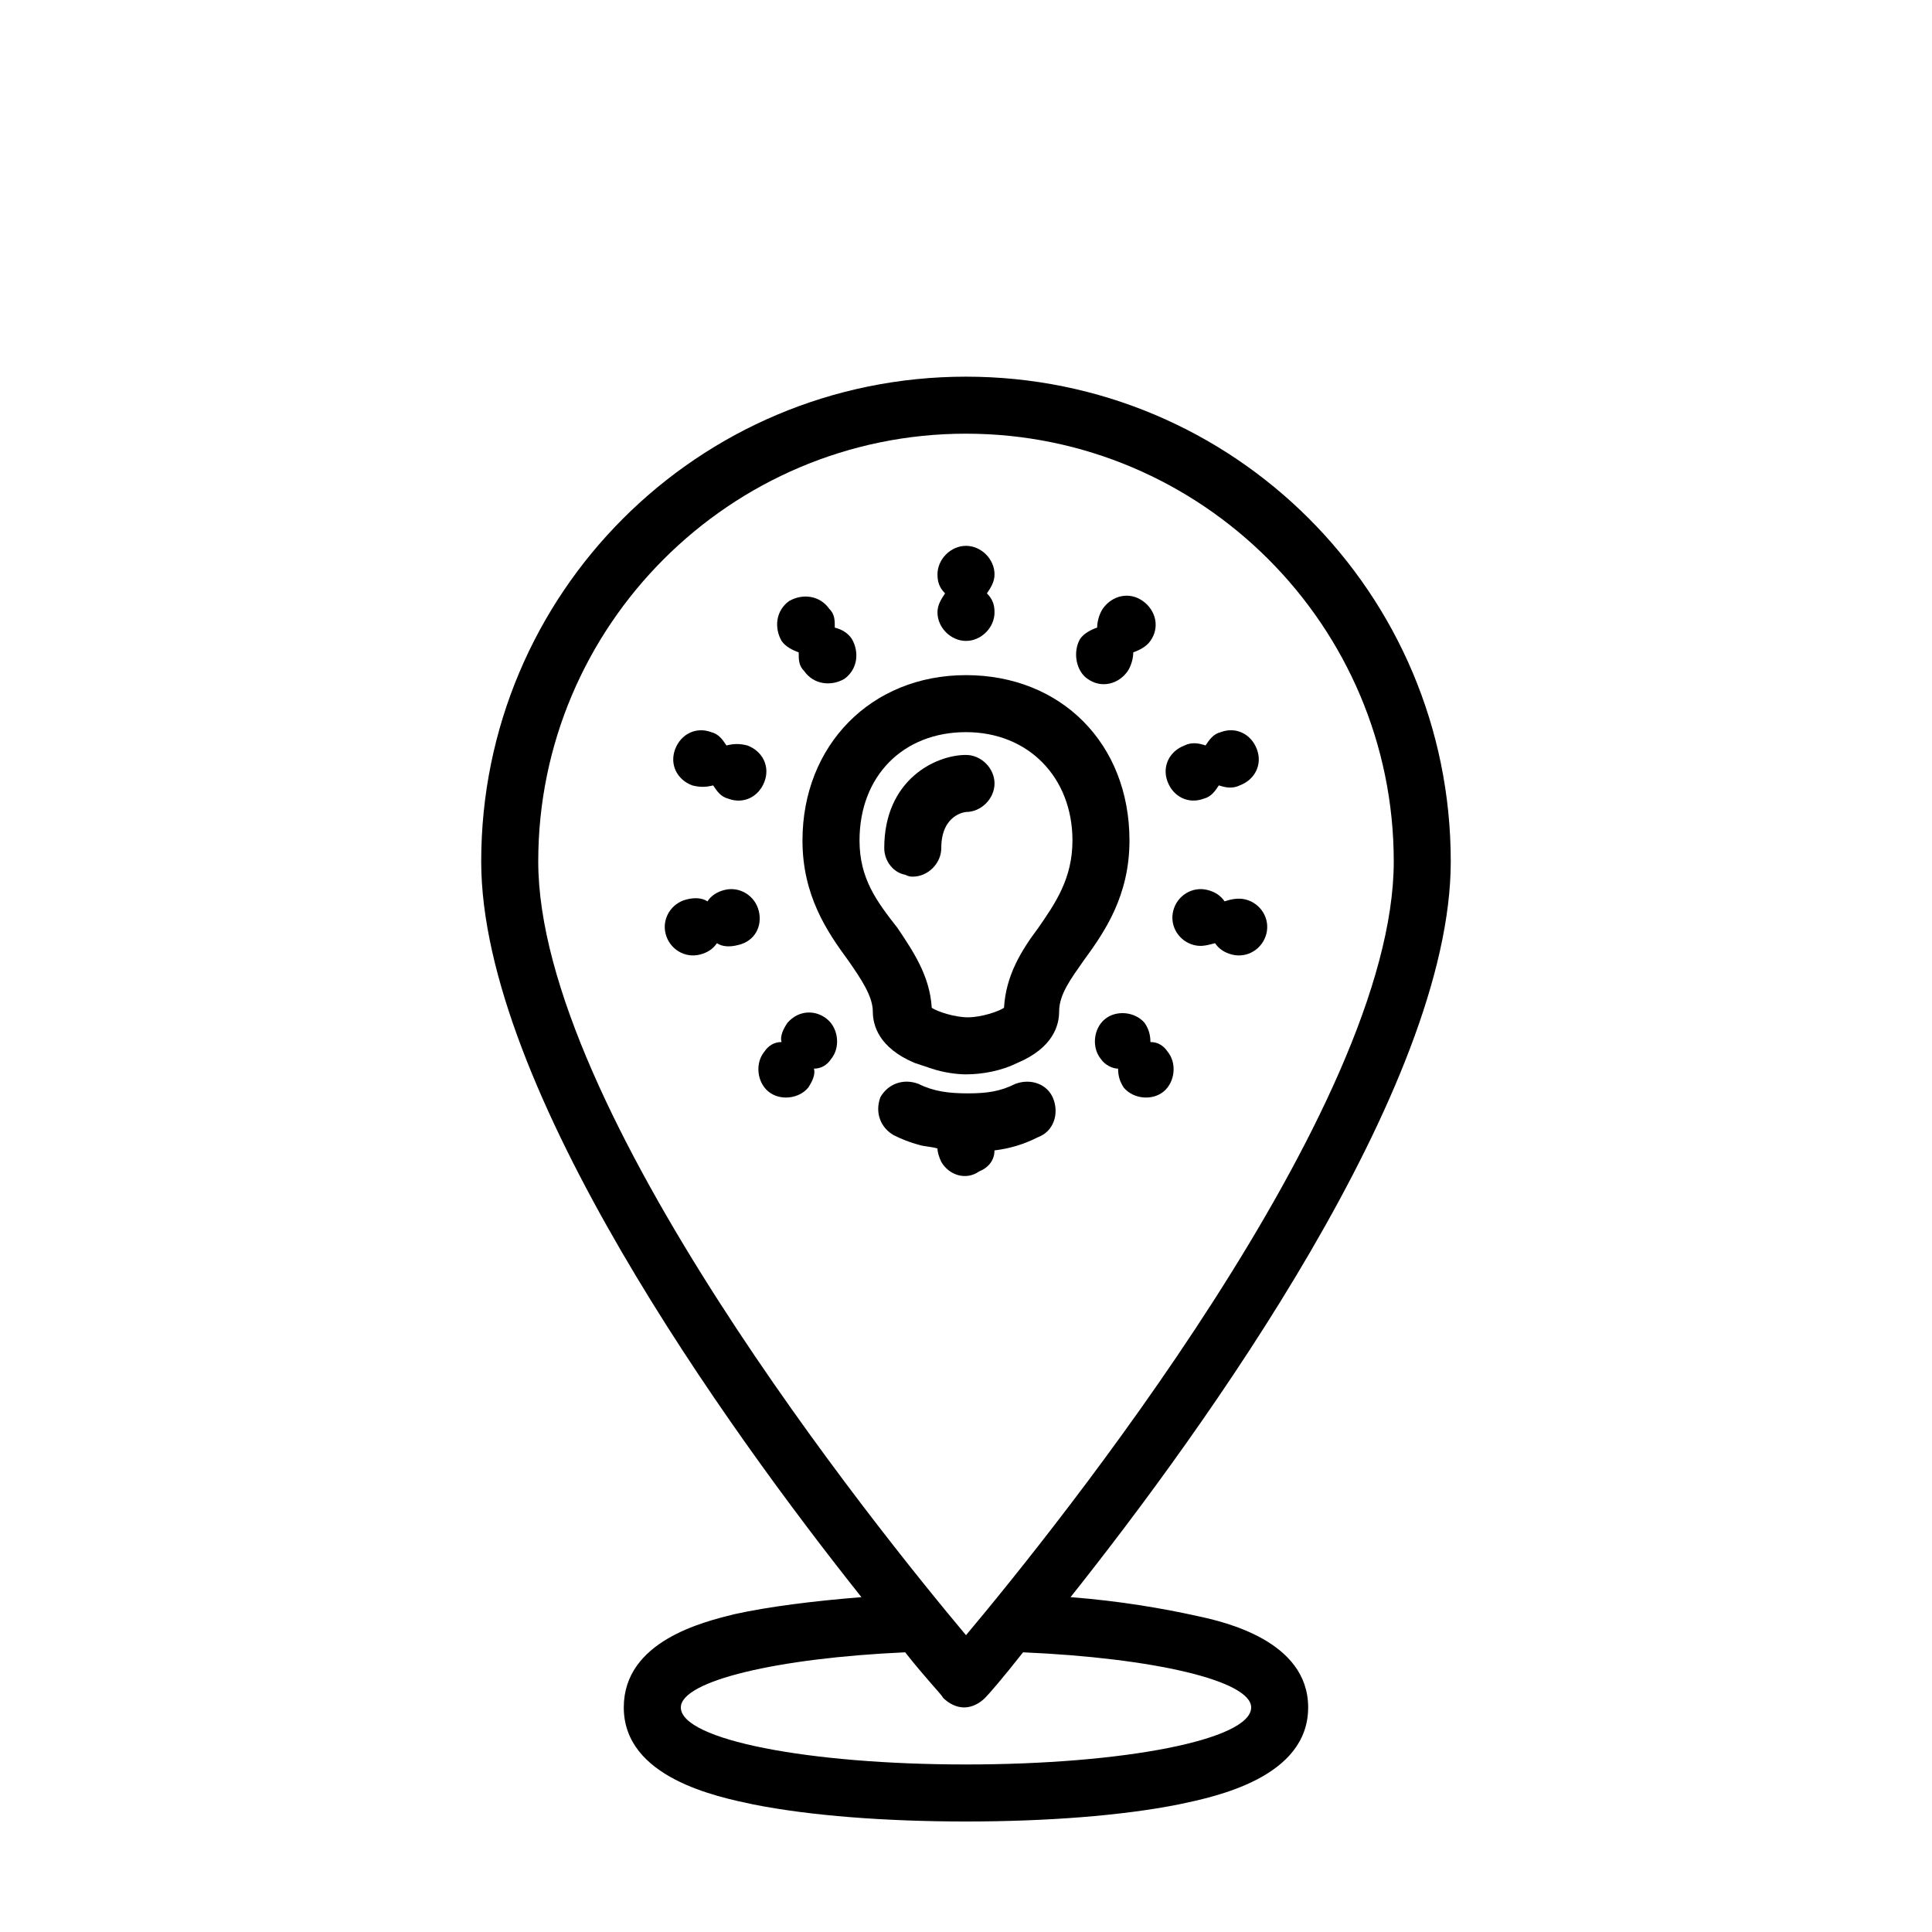
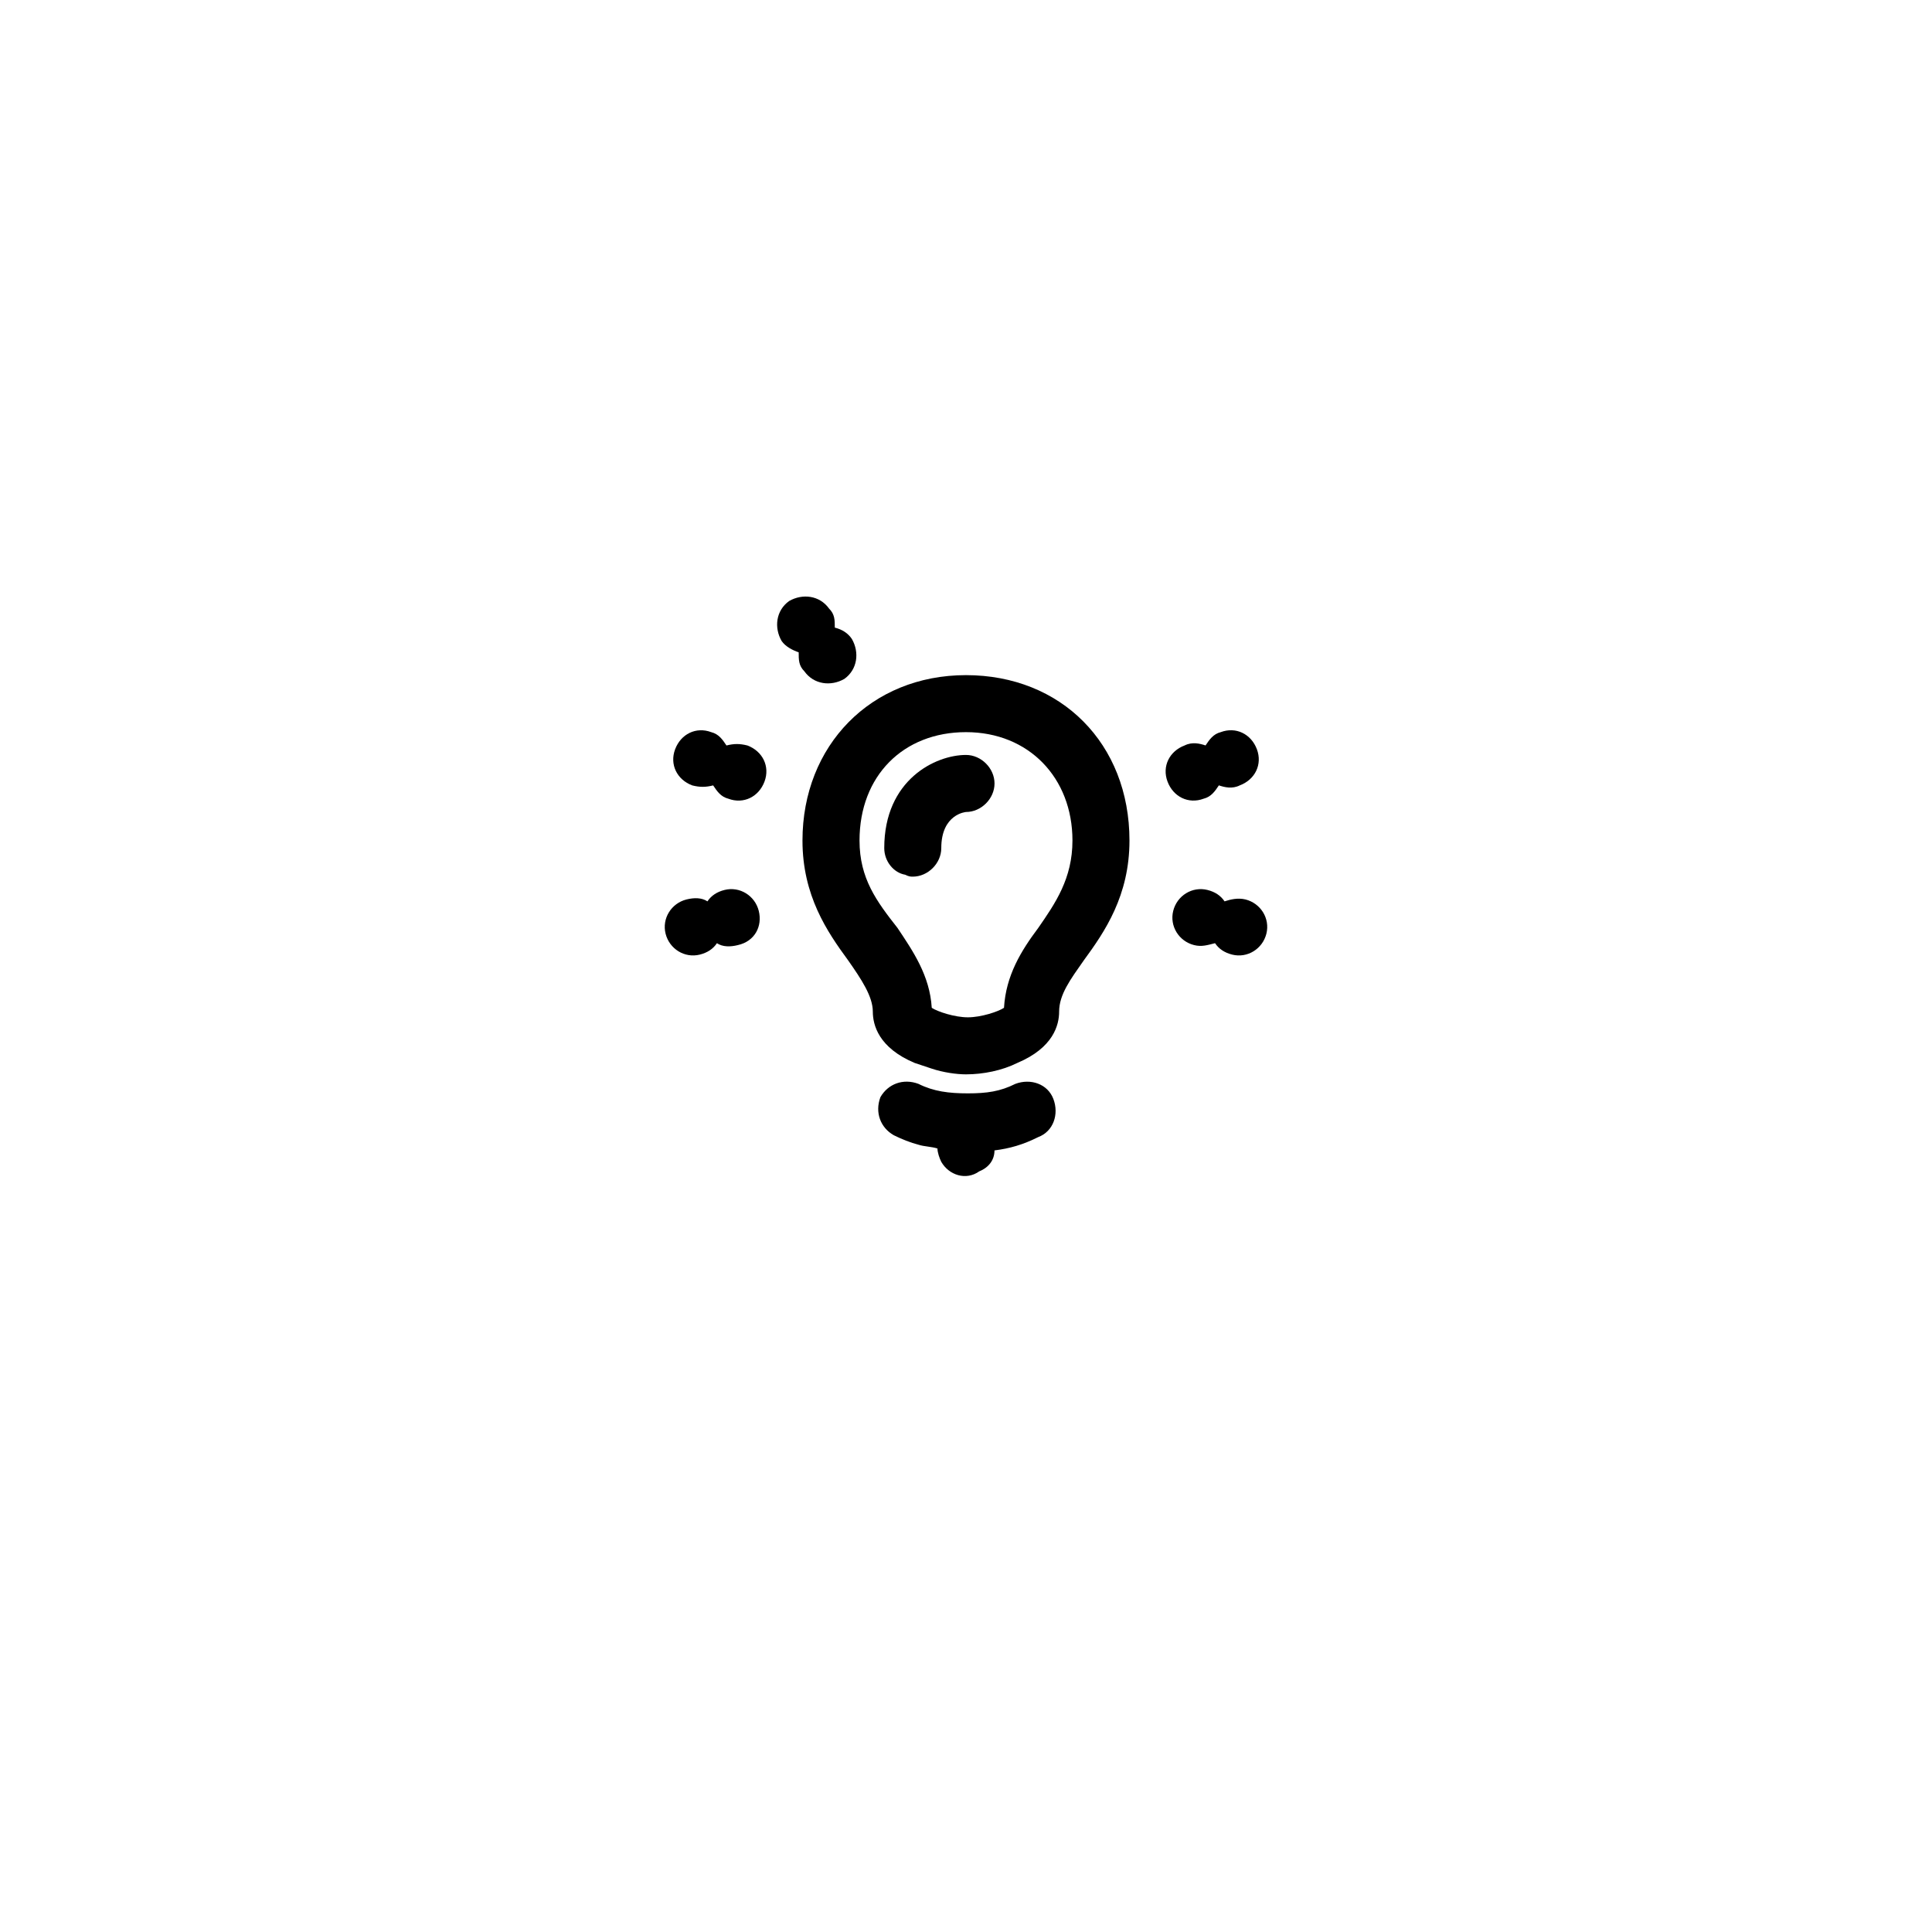
<svg xmlns="http://www.w3.org/2000/svg" fill="#000000" width="800px" height="800px" version="1.1" viewBox="144 144 512 512">
  <g>
    <path d="m386.39 425.69c1.512 0.504 3.023 1.008 4.535 1.512 3.023 1.008 6.551 1.512 9.07 1.512 4.535 0 9.574-1.008 13.602-3.023 9.574-4.031 11.082-10.078 11.082-13.602 0-4.535 3.023-8.566 6.551-13.602 5.543-7.559 12.09-17.129 12.09-31.738 0-25.695-18.137-43.832-43.328-43.832s-43.328 18.641-43.328 43.832c0 14.609 6.551 24.184 12.09 31.738 3.527 5.039 6.551 9.574 6.551 13.602 0.004 3.527 1.516 9.574 11.086 13.602zm-14.609-58.945c0-17.129 11.586-28.719 28.215-28.719 16.625 0 28.215 12.09 28.215 28.719 0 10.078-4.535 16.625-9.07 23.176-4.535 6.047-8.566 12.594-9.07 21.16-1.512 1.008-6.047 2.519-9.574 2.519s-8.062-1.512-9.574-2.519c-0.504-8.566-5.039-15.113-9.07-21.16-5.535-7.055-10.07-13.098-10.07-23.176z" />
    <path d="m407.55 448.87c4.031-0.504 7.559-1.512 11.586-3.527 4.031-1.512 5.543-6.047 4.031-10.078s-6.047-5.543-10.078-4.031c-4.031 2.016-7.559 2.519-12.594 2.519-5.039 0-9.07-0.504-13.098-2.519-4.031-1.512-8.062 0-10.078 3.527-1.512 4.031 0 8.062 3.527 10.078 2.016 1.008 4.535 2.016 6.551 2.519 1.512 0.504 3.527 0.504 5.039 1.008 0 1.008 0.504 2.519 1.008 3.527 2.016 3.527 6.551 5.039 10.078 2.519 2.516-1.008 4.027-3.023 4.027-5.543z" />
    <path d="m385.89 376.32c4.031 0 7.559-3.527 7.559-7.559 0-9.07 6.551-9.574 6.551-9.574 4.031 0 7.559-3.527 7.559-7.559s-3.527-7.559-7.559-7.559c-8.062 0-21.664 6.551-21.664 24.688 0 3.527 2.519 6.551 5.543 7.055 1.004 0.508 1.508 0.508 2.012 0.508z" />
-     <path d="m400 313.85c4.031 0 7.559-3.527 7.559-7.559 0-2.016-0.504-3.527-2.016-5.039 1.008-1.512 2.016-3.023 2.016-5.039 0-4.031-3.527-7.559-7.559-7.559s-7.559 3.527-7.559 7.559c0 2.016 0.504 3.527 2.016 5.039-1.008 1.512-2.016 3.023-2.016 5.039 0 4.031 3.527 7.559 7.559 7.559z" />
    <path d="m355.66 316.87c0 2.016 0 3.527 1.512 5.039 2.519 3.527 7.055 4.031 10.578 2.016 3.527-2.519 4.031-7.055 2.016-10.578-1.008-1.512-2.519-2.519-4.535-3.023 0-2.016 0-3.527-1.512-5.039-2.519-3.527-7.055-4.031-10.578-2.016-3.527 2.519-4.031 7.055-2.016 10.578 1.008 1.512 3.023 2.519 4.535 3.023z" />
    <path d="m327.45 352.14c2.016 0.504 3.527 0.504 5.543 0 1.008 1.512 2.016 3.023 4.031 3.527 4.031 1.512 8.062-0.504 9.574-4.535 1.512-4.031-0.504-8.062-4.535-9.574-2.016-0.504-3.527-0.504-5.543 0-1.008-1.512-2.016-3.023-4.031-3.527-4.031-1.512-8.062 0.504-9.574 4.535-1.512 4.031 0.504 8.062 4.535 9.574z" />
    <path d="m345.08 385.39c-1.008-4.031-5.039-6.551-9.07-5.543-2.016 0.504-3.527 1.512-4.535 3.023-1.512-1.008-3.527-1.008-5.543-0.504-4.031 1.008-6.551 5.039-5.543 9.07s5.039 6.551 9.07 5.543c2.016-0.504 3.527-1.512 4.535-3.023 1.512 1.008 3.527 1.008 5.543 0.504 4.535-1.008 6.551-5.039 5.543-9.07z" />
-     <path d="m352.64 415.11c-1.008 1.512-2.016 3.527-1.512 5.039-2.016 0-3.527 1.008-4.535 2.519-2.519 3.023-2.016 8.062 1.008 10.578 3.023 2.519 8.062 2.016 10.578-1.008 1.008-1.512 2.016-3.527 1.512-5.039 2.016 0 3.527-1.008 4.535-2.519 2.519-3.023 2.016-8.062-1.008-10.578-3.019-2.519-7.555-2.519-10.578 1.008z" />
-     <path d="m432.24 323.92c3.527 2.519 8.062 1.512 10.578-2.016 1.008-1.512 1.512-3.527 1.512-5.039 1.512-0.504 3.527-1.512 4.535-3.023 2.519-3.527 1.512-8.062-2.016-10.578-3.527-2.519-8.062-1.512-10.578 2.016-1.008 1.512-1.512 3.527-1.512 5.039-1.512 0.504-3.527 1.512-4.535 3.023-2.016 3.527-1.008 8.562 2.016 10.578z" />
+     <path d="m352.64 415.11z" />
    <path d="m462.98 355.66c2.016-0.504 3.023-2.016 4.031-3.527 1.512 0.504 3.527 1.008 5.543 0 4.031-1.512 6.047-5.543 4.535-9.574-1.512-4.031-5.543-6.047-9.574-4.535-2.016 0.504-3.023 2.016-4.031 3.527-1.512-0.504-3.527-1.008-5.543 0-4.031 1.512-6.047 5.543-4.535 9.574 1.512 4.031 5.543 6.047 9.574 4.535z" />
    <path d="m468.52 382.87c-1.008-1.512-2.519-2.519-4.535-3.023-4.031-1.008-8.062 1.512-9.07 5.543-1.008 4.031 1.512 8.062 5.543 9.07 2.016 0.504 3.527 0 5.543-0.504 1.008 1.512 2.519 2.519 4.535 3.023 4.031 1.008 8.062-1.512 9.07-5.543 1.008-4.031-1.512-8.062-5.543-9.07-2.016-0.5-4.031 0-5.543 0.504z" />
-     <path d="m448.87 420.15c0-2.016-0.504-3.527-1.512-5.039-2.519-3.023-7.559-3.527-10.578-1.008-3.023 2.519-3.527 7.559-1.008 10.578 1.008 1.512 3.023 2.519 4.535 2.519 0 2.016 0.504 3.527 1.512 5.039 2.519 3.023 7.559 3.527 10.578 1.008 3.023-2.519 3.527-7.559 1.008-10.578-1.008-1.512-2.519-2.519-4.535-2.519z" />
-     <path d="m461.46 572.3c-9.07-2.016-20.656-4.031-33.754-5.039 35.266-44.336 100.76-135.02 100.76-194.97-0.004-71.039-57.438-128.47-128.47-128.47-71.039 0-128.47 57.434-128.47 128.47 0 59.953 65.496 150.64 100.76 194.97-12.594 1.008-24.688 2.519-33.754 4.535-8.062 2.016-29.223 7.055-29.223 24.688 0 18.641 24.688 23.68 34.258 25.695 15.113 3.023 35.266 4.535 56.426 4.535s41.312-1.512 56.426-4.535c9.574-2.016 34.258-7.055 34.258-25.695 0.004-17.633-22.164-22.672-29.215-24.184zm-174.82-200.01c0-62.473 50.887-113.36 113.36-113.36s113.36 50.883 113.36 113.36c0 65.496-89.68 176.84-113.36 205.05-23.68-28.215-113.36-139.55-113.36-205.05zm113.36 239.31c-41.816 0-75.57-6.551-75.57-15.113 0-7.055 25.695-13.098 59.449-14.609 5.543 7.055 9.574 11.082 10.078 12.09 1.512 1.512 3.527 2.519 5.543 2.519s4.031-1.008 5.543-2.519c1.008-1.008 4.535-5.039 10.078-12.09 34.754 1.512 60.449 7.555 60.449 14.609 0 8.566-33.754 15.113-75.57 15.113z" />
  </g>
</svg>